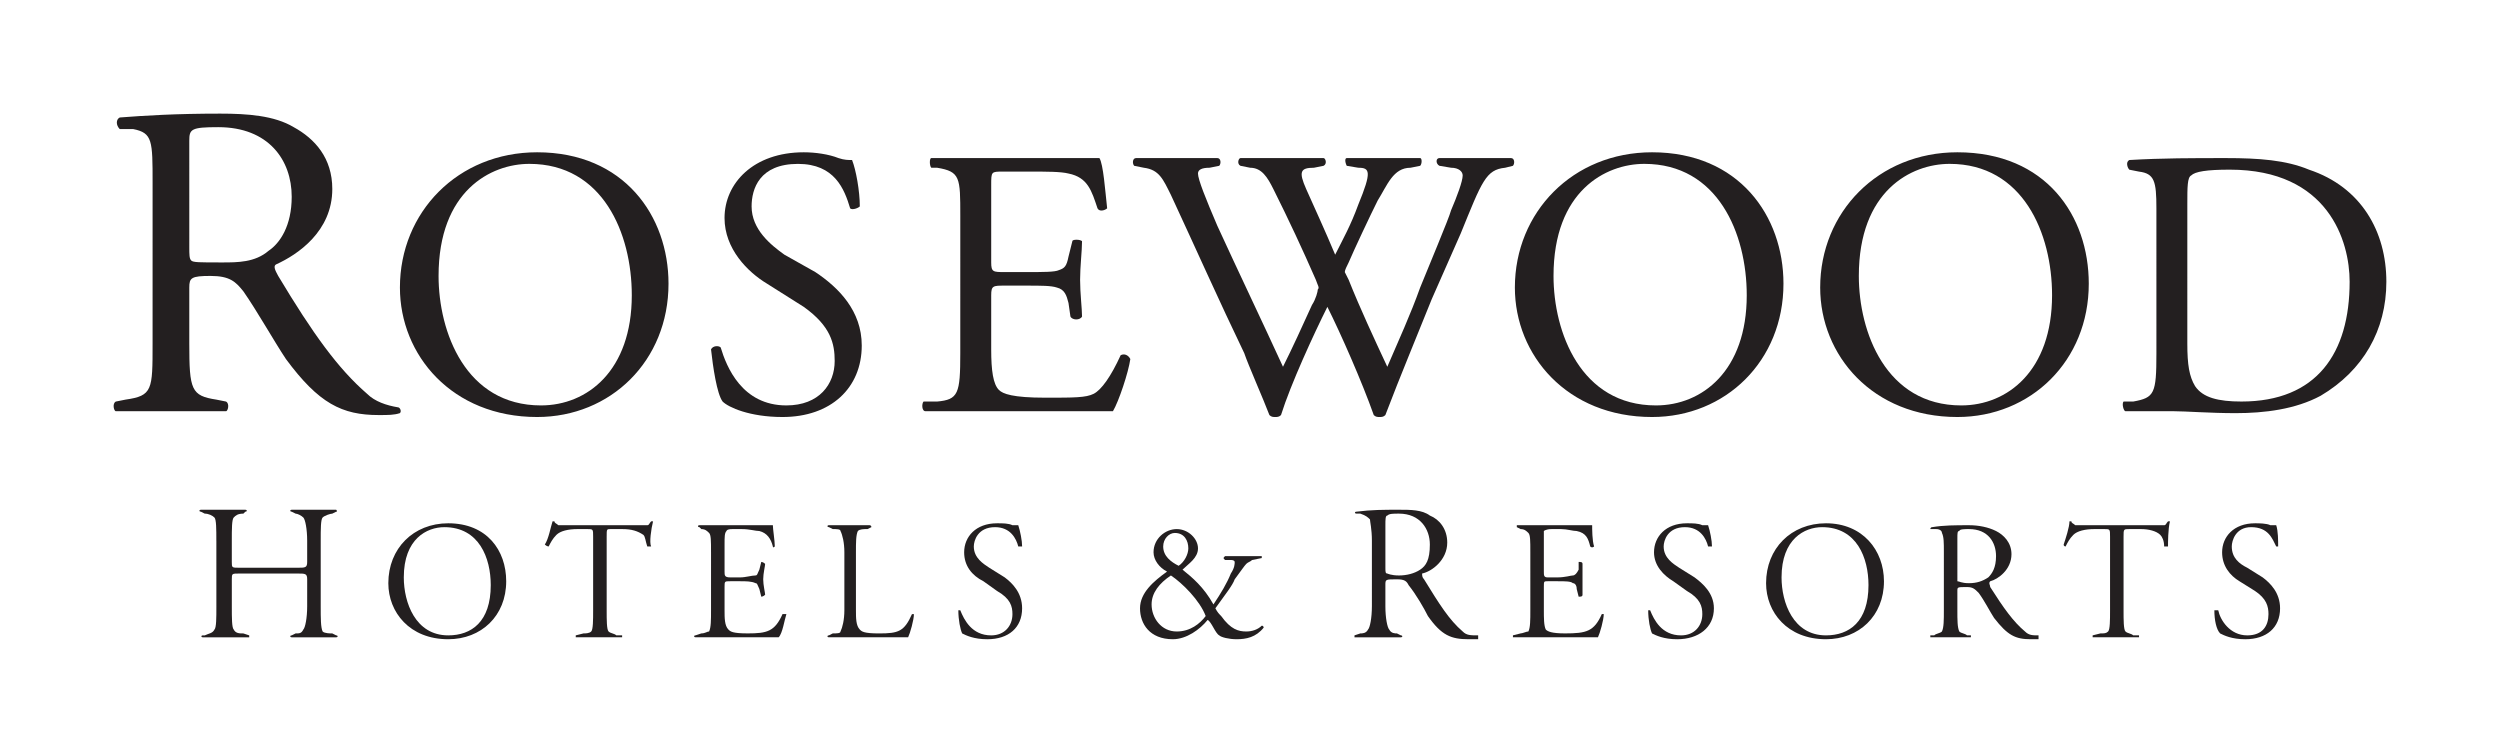
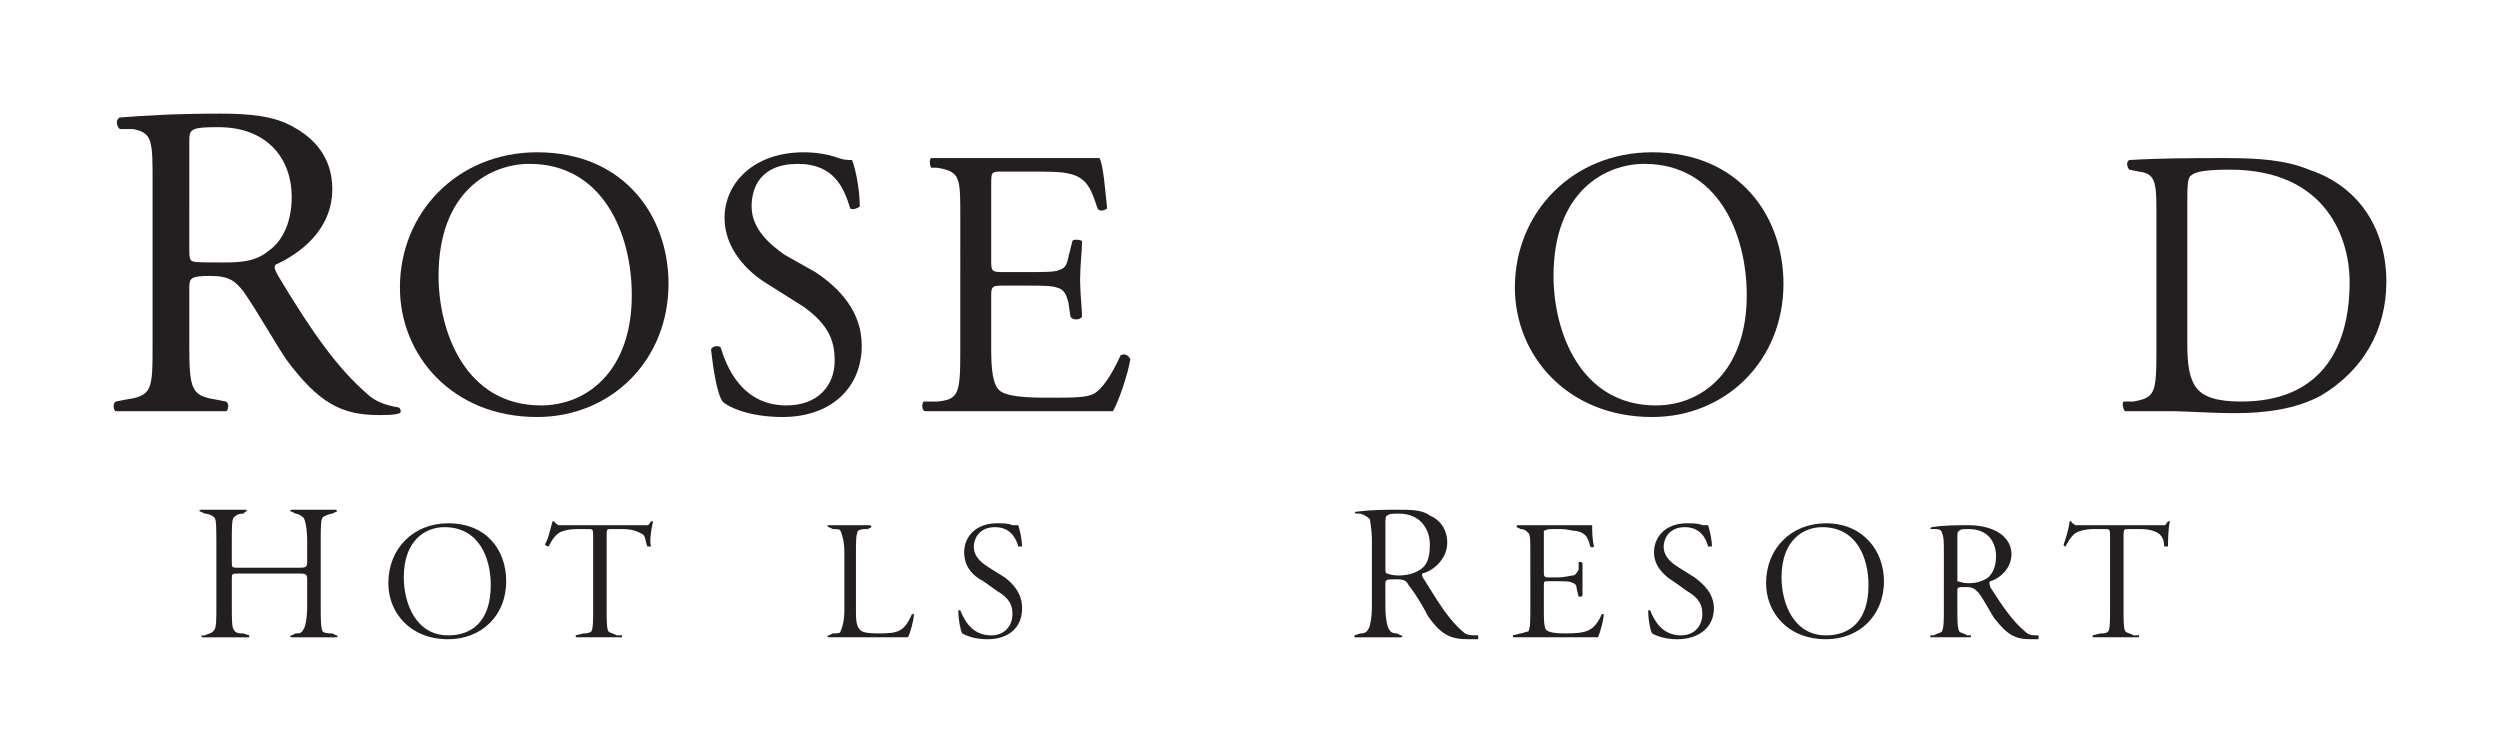
<svg xmlns="http://www.w3.org/2000/svg" version="1.1" id="Layer_1" x="0px" y="0px" width="220px" height="66.252px" viewBox="187.64 387.819 220 66.252" enable-background="new 187.64 387.819 220 66.252" xml:space="preserve">
  <g>
    <path fill="#231F20" d="M204.297,400.199c0-1.021,0.17-1.19,2.551-1.19c4.421,0,6.462,2.892,6.462,6.122   c0,2.551-1.021,4.081-2.041,4.762c-1.19,1.021-2.721,1.021-4.081,1.021c-2.041,0-2.551,0-2.72-0.171   c-0.17-0.169-0.17-0.51-0.17-1.189L204.297,400.199L204.297,400.199z M201.067,418.054c0,4.081,0,4.591-2.38,4.931l-0.851,0.17   c-0.34,0.171-0.169,0.851,0,0.851c1.871,0,3.231,0,4.931,0c1.53,0,2.891,0,4.761,0c0.17,0,0.34-0.68,0-0.851l-0.85-0.17   c-2.21-0.34-2.38-0.85-2.38-4.931v-4.932c0-0.851,0.17-1.021,1.871-1.021c1.701,0,2.211,0.51,2.891,1.36   c1.19,1.7,2.721,4.422,3.741,5.951c2.891,3.911,4.931,4.932,8.162,4.932c0.85,0,1.36,0,1.871-0.17c0.169-0.17,0-0.51-0.17-0.51   c-1.021-0.17-2.041-0.511-2.72-1.19c-2.551-2.21-4.761-5.271-7.822-10.373c-0.17-0.34-0.51-0.85-0.17-1.021   c1.87-0.85,4.931-2.891,4.931-6.631c0-2.721-1.53-4.421-3.401-5.442c-1.7-1.021-4.081-1.189-6.462-1.189   c-3.911,0-6.632,0.169-8.842,0.34c-0.34,0.17-0.34,0.681,0,1.021h1.19c1.701,0.34,1.701,1.021,1.701,4.761L201.067,418.054   L201.067,418.054z" />
    <path fill="#231F20" d="M235.246,423.496c-6.631,0-9.012-6.462-9.012-11.394c0-7.481,4.591-9.863,7.992-9.863   c6.461,0,9.012,6.122,9.012,11.563C243.238,420.434,239.327,423.496,235.246,423.496L235.246,423.496z M234.906,424.516   c6.462,0,11.563-4.932,11.563-11.733c0-5.952-3.911-11.563-11.563-11.563c-6.972,0-12.073,5.271-12.073,11.903   C222.833,419.074,227.424,424.516,234.906,424.516L234.906,424.516z" />
    <path fill="#231F20" d="M256.502,424.516c-2.891,0-4.761-0.851-5.271-1.361c-0.51-0.68-0.851-3.061-1.021-4.591   c0.17-0.341,0.68-0.341,0.85-0.17c0.51,1.7,1.87,5.102,5.781,5.102c2.891,0,4.251-1.87,4.251-3.911c0-1.53-0.34-3.06-2.721-4.761   l-3.231-2.041c-1.701-1.021-3.741-3.061-3.741-5.781c0-3.062,2.551-5.782,6.972-5.782c1.021,0,2.21,0.17,3.061,0.511   c0.511,0.17,0.851,0.17,1.19,0.17c0.34,0.85,0.681,2.721,0.681,4.081c-0.17,0.17-0.681,0.34-0.85,0.17   c-0.51-1.701-1.361-3.912-4.591-3.912c-3.401,0-4.081,2.211-4.081,3.741c0,2.041,1.701,3.401,2.891,4.251l2.721,1.531   c2.041,1.36,4.081,3.4,4.081,6.461C263.474,421.965,260.753,424.516,256.502,424.516L256.502,424.516z" />
    <path fill="#231F20" d="M272.146,406.831c0-3.4,0-3.911-2.041-4.251h-0.51c-0.17-0.17-0.17-0.85,0-0.85c1.53,0,2.551,0,4.081,0   h6.292c2.04,0,4.081,0,4.42,0c0.341,0.51,0.511,2.891,0.681,4.421c-0.17,0.17-0.681,0.34-0.85,0c-0.51-1.53-0.85-2.721-2.551-3.061   c-0.68-0.17-1.87-0.17-3.401-0.17h-2.38c-1.021,0-1.021,0-1.021,1.19v6.802c0,0.85,0.17,0.85,1.19,0.85h1.871   c1.53,0,2.55,0,2.891-0.17c0.51-0.17,0.68-0.34,0.85-1.189l0.34-1.361c0-0.169,0.681-0.169,0.851,0c0,0.851-0.17,2.211-0.17,3.401   s0.17,2.551,0.17,3.231c-0.17,0.34-0.851,0.34-1.021,0l-0.17-1.19c-0.17-0.681-0.34-1.19-1.021-1.36   c-0.51-0.17-1.36-0.17-2.72-0.17h-1.871c-1.021,0-1.19,0-1.19,0.85v4.761c0,1.871,0.17,3.062,0.681,3.571   c0.34,0.34,1.19,0.68,4.081,0.68c2.551,0,3.571,0,4.251-0.34s1.53-1.53,2.38-3.4c0.34-0.17,0.68,0,0.85,0.34   c-0.17,1.19-1.021,3.74-1.531,4.591c-2.891,0-5.952,0-9.012,0h-2.891c-1.53,0-2.721,0-4.591,0c-0.34,0-0.34-0.68-0.17-0.851h1.19   c1.871-0.17,2.041-0.68,2.041-4.251L272.146,406.831L272.146,406.831z" />
-     <path fill="#231F20" d="M287.45,402.41c-0.17-0.17-0.17-0.681,0.17-0.681c0.85,0,2.38,0,3.401,0s2.721,0,3.741,0   c0.34,0,0.34,0.51,0.17,0.681l-0.85,0.17c-0.68,0-1.02,0.17-1.02,0.51c0,0.511,0.68,2.211,1.7,4.591   c1.871,4.082,3.911,8.333,5.781,12.414c0.851-1.701,1.701-3.571,2.552-5.441c0.34-0.511,0.51-1.19,0.51-1.361   c0.17-0.17,0-0.34-0.17-0.85c-1.19-2.721-2.381-5.271-3.741-7.992c-0.51-1.021-1.021-1.871-2.041-1.871l-0.85-0.17   c-0.34-0.17-0.17-0.68,0-0.68c1.021,0,2.211,0,3.57,0c1.701,0,3.062,0,3.741,0c0.17,0,0.341,0.51,0,0.68l-0.85,0.17   c-1.19,0-1.36,0.34-0.681,1.871c0.681,1.53,1.701,3.741,2.552,5.781c0.679-1.36,1.36-2.551,2.04-4.421   c1.19-2.892,1.021-3.231,0-3.231l-1.021-0.17c-0.17-0.34-0.17-0.68,0-0.68c1.021,0,2.041,0,3.23,0c1.021,0,2.381,0,3.231,0   c0.17,0,0.17,0.51,0,0.68l-0.85,0.17c-1.53,0-2.041,1.53-2.892,2.891c-0.68,1.361-2.04,4.251-2.55,5.442   c-0.171,0.34-0.341,0.681-0.341,0.85c0,0,0.17,0.341,0.341,0.681c1.02,2.551,2.211,5.102,3.4,7.652   c1.021-2.381,2.041-4.591,2.891-6.973c0.681-1.7,2.551-6.121,2.721-6.802c0.511-1.189,1.021-2.55,1.021-3.061   c0-0.34-0.34-0.68-1.021-0.68l-1.021-0.17c-0.34-0.17-0.34-0.681,0-0.681c1.36,0,2.21,0,3.231,0c1.36,0,2.21,0,3.061,0   c0.34,0,0.34,0.51,0.171,0.681l-0.682,0.17c-1.7,0.17-2.04,1.19-3.91,5.781l-2.551,5.782c-1.36,3.4-2.721,6.632-4.082,10.202   c-0.17,0.171-0.34,0.171-0.51,0.171s-0.34,0-0.51-0.171c-1.021-2.891-2.892-7.142-4.082-9.522c-1.19,2.381-3.231,6.802-4.081,9.522   c-0.169,0.171-0.34,0.171-0.51,0.171s-0.34,0-0.51-0.171c-0.511-1.36-1.871-4.421-2.211-5.441   c-2.21-4.591-4.251-9.183-6.462-13.943c-0.68-1.36-1.02-2.211-2.38-2.381L287.45,402.41L287.45,402.41z" />
    <path fill="#231F20" d="M333.363,423.496c-6.632,0-9.013-6.462-9.013-11.394c0-7.481,4.591-9.863,7.992-9.863   c6.462,0,9.012,6.122,9.012,11.563C341.354,420.434,337.444,423.496,333.363,423.496L333.363,423.496z M333.022,424.516   c6.462,0,11.563-4.932,11.563-11.733c0-5.952-3.911-11.563-11.563-11.563c-6.972,0-12.073,5.271-12.073,11.903   C320.949,419.074,325.541,424.516,333.022,424.516L333.022,424.516z" />
-     <path fill="#231F20" d="M360.23,423.496c-6.632,0-9.013-6.462-9.013-11.394c0-7.481,4.591-9.863,7.992-9.863   c6.462,0,9.013,6.122,9.013,11.563C368.221,420.434,364.311,423.496,360.23,423.496L360.23,423.496z M359.889,424.516   c6.462,0,11.563-4.932,11.563-11.733c0-5.952-3.741-11.563-11.563-11.563c-6.971,0-12.073,5.271-12.073,11.903   C347.816,419.074,352.407,424.516,359.889,424.516L359.889,424.516z" />
    <path fill="#231F20" d="M380.125,405.81c0-1.53,0-2.38,0.34-2.551c0.34-0.34,1.36-0.51,3.4-0.51c8.673,0,10.543,6.292,10.543,9.863   c0,6.291-2.892,10.542-9.523,10.542c-2.04,0-3.399-0.34-4.081-1.36c-0.509-0.851-0.68-1.87-0.68-3.74L380.125,405.81   L380.125,405.81z M377.404,418.904c0,3.571-0.17,3.911-2.041,4.251h-0.849c-0.17,0.171,0,0.851,0.17,0.851c1.53,0,2.721,0,4.25,0   c1.021,0,3.231,0.17,5.442,0.17c2.551,0,5.271-0.34,7.481-1.53c3.741-2.211,5.782-5.781,5.782-10.032   c0-4.422-2.211-8.333-6.802-9.863c-2.041-0.85-4.421-1.021-7.313-1.021c-2.891,0-5.61,0-8.502,0.17c-0.34,0.17-0.17,0.681,0,0.851   l0.851,0.169c1.36,0.17,1.53,0.851,1.53,3.231L377.404,418.904L377.404,418.904z" />
    <path fill="#231F20" d="M206.678,435.399c0-1.021,0-1.871-0.17-2.041s-0.51-0.34-0.85-0.34l-0.34-0.17c-0.17,0-0.17-0.17,0-0.17   c0.68,0,1.19,0,1.871,0s1.36,0,2.041,0c0.169,0,0.169,0.17,0,0.17l-0.17,0.17c-0.51,0-0.68,0.17-0.85,0.34   c-0.17,0.17-0.17,1.021-0.17,2.041v1.87c0,0.511,0,0.511,0.68,0.511h5.101c0.681,0,0.851,0,0.851-0.511v-1.87   c0-1.021-0.17-1.871-0.34-2.041c-0.17-0.17-0.51-0.34-0.68-0.34l-0.34-0.17c-0.17,0-0.17-0.17,0-0.17c0.68,0,1.19,0,1.871,0   c0.85,0,1.36,0,2.041,0c0,0,0.169,0.17,0,0.17l-0.34,0.17c-0.17,0-0.68,0.17-0.85,0.34s-0.17,1.021-0.17,2.041v5.781   c0,1.021,0,1.871,0.17,2.211c0.17,0.17,0.68,0.17,0.85,0.17l0.34,0.17c0.169,0,0.169,0.17,0,0.17c-0.68,0-1.361,0-2.041,0   c-0.681,0-1.361,0-1.871,0c-0.17,0-0.17-0.17,0-0.17l0.34-0.17c0.34,0,0.51,0,0.68-0.341c0.17-0.169,0.34-1.021,0.34-2.04V438.8   c0-0.51-0.17-0.51-0.851-0.51h-5.101c-0.68,0-0.68,0-0.68,0.51v2.381c0,1.02,0,1.87,0.17,2.04c0.17,0.341,0.51,0.341,0.85,0.341   l0.51,0.17v0.17c-0.85,0-1.53,0-2.38,0c-0.68,0-1.021,0-1.7,0c-0.17,0-0.17-0.17,0-0.17h0.17c0.34-0.17,0.68-0.17,0.85-0.511   c0.17-0.169,0.17-1.021,0.17-2.04V435.399L206.678,435.399z" />
    <path fill="#231F20" d="M226.744,434.209c3.061,0,4.082,2.72,4.082,5.101c0,3.231-1.701,4.422-3.741,4.422   c-2.891,0-3.911-2.892-3.911-5.102C223.172,435.229,225.213,434.209,226.744,434.209L226.744,434.209z M227.084,433.868   c-3.061,0-5.271,2.211-5.271,5.271c0,2.551,1.871,4.932,5.271,4.932c2.891,0,5.102-2.04,5.102-5.101   C232.186,436.249,230.484,433.868,227.084,433.868L227.084,433.868z" />
    <path fill="#231F20" d="M243.578,434.039c0.51,0,0.681,0,1.021,0c0.17,0,0.17-0.171,0.34-0.341h0.17   c-0.17,0.681-0.34,1.871-0.17,2.211c-0.169,0-0.169,0-0.34,0c-0.169-0.51-0.169-0.851-0.34-1.021c-0.51-0.34-1.021-0.51-1.871-0.51   h-1.021c-0.34,0-0.34,0-0.34,0.68v6.462c0,0.851,0,1.7,0.169,1.87c0.17,0.17,0.51,0.17,0.681,0.341h0.51v0.17   c-0.68,0-1.19,0-2.041,0s-1.36,0-2.041,0v-0.17l0.68-0.17c0.17,0,0.51,0,0.68-0.17c0.17-0.171,0.17-1.021,0.17-1.871v-6.461   c0-0.681,0-0.681-0.51-0.681h-0.85c-0.851,0-1.53,0.171-1.871,0.51c-0.34,0.341-0.51,0.681-0.68,1.021c0,0-0.17,0-0.34-0.17   c0.34-0.51,0.51-1.53,0.68-2.04h0.17c0,0.17,0.17,0.17,0.34,0.34c0,0,0.68,0,1.02,0H243.578L243.578,434.039z" />
-     <path fill="#231F20" d="M250.21,436.419c0-1.021,0-1.53-0.17-1.7c-0.17-0.17-0.34-0.34-0.68-0.34l-0.17-0.17   c-0.17,0-0.17-0.17,0-0.17c0.681,0,1.19,0,1.7,0h2.721c1.021,0,1.871,0,2.041,0c0,0.34,0.17,1.36,0.17,1.87c0,0-0.17,0.17-0.17,0   c-0.169-0.68-0.509-1.19-1.19-1.36c-0.34,0-0.85-0.17-1.53-0.17h-0.85c-0.51,0-0.51,0.17-0.51,0.17   c-0.17,0.17-0.17,0.51-0.17,1.189v2.381c0,0.34,0,0.511,0.51,0.511h0.85c0.51,0,1.021-0.171,1.361-0.171   c0.169,0,0.169-0.17,0.34-0.51l0.17-0.681c0,0,0.169,0,0.34,0.17c0,0.17-0.17,0.85-0.17,1.36s0.17,1.19,0.17,1.36   c-0.17,0.17-0.34,0.17-0.34,0.17l-0.17-0.681c-0.17-0.34-0.17-0.511-0.34-0.511c-0.34-0.169-0.851-0.169-1.361-0.169h-0.85   c-0.51,0-0.51,0-0.51,0.51v2.04c0,0.68,0,1.36,0.34,1.701c0.17,0.17,0.34,0.34,1.701,0.34c1.701,0,2.38-0.17,3.061-1.701   c0.17,0,0.34,0,0.34,0c-0.17,0.511-0.34,1.701-0.68,2.041c-1.361,0-2.551,0-3.741,0h-1.531c-0.68,0-1.36,0-2.041,0   c-0.169,0-0.169-0.17,0-0.17l0.51-0.17c0.34,0,0.51-0.17,0.68-0.17c0.17-0.34,0.17-1.021,0.17-1.87V436.419L250.21,436.419z" />
    <path fill="#231F20" d="M262.963,441.52c0,0.68,0,1.36,0.341,1.7c0.17,0.171,0.34,0.341,1.7,0.341c1.701,0,2.211-0.17,2.891-1.701   h0.17c0,0.511-0.34,1.701-0.51,2.041c-1.021,0-2.21,0-3.911,0h-1.19c-0.681,0-1.021,0-1.87,0c-0.17,0-0.17-0.17,0-0.17l0.34-0.17   c0.34,0,0.68,0,0.68-0.17c0.17-0.34,0.341-1.021,0.341-1.871v-5.101c0-0.851-0.17-1.531-0.341-1.871c0-0.17-0.34-0.17-0.68-0.17   l-0.34-0.17c-0.17,0-0.17-0.17,0-0.17c0.85,0,1.189,0,1.87,0c0.68,0,1.19,0,1.7,0c0.17,0,0.17,0.17,0.17,0.17l-0.34,0.17   c-0.34,0-0.68,0-0.851,0.17c-0.17,0.34-0.17,1.021-0.17,1.871L262.963,441.52L262.963,441.52z" />
    <path fill="#231F20" d="M276.737,434.039c0.17,0,0.34,0,0.51,0c0.17,0.51,0.34,1.36,0.34,1.87c-0.169,0-0.34,0-0.34,0   c-0.17-0.68-0.68-1.7-2.041-1.7c-1.531,0-1.871,1.189-1.871,1.7c0,1.021,0.851,1.53,1.361,1.871l1.36,0.85   c0.68,0.51,1.53,1.36,1.53,2.721c0,1.701-1.19,2.721-3.061,2.721c-1.19,0-1.871-0.34-2.211-0.509   c-0.169-0.341-0.34-1.19-0.34-2.042h0.17c0.34,0.851,1.02,2.211,2.72,2.211c1.19,0,1.871-0.85,1.871-1.87   c0-0.681-0.169-1.36-1.36-2.041l-1.19-0.85c-1.02-0.511-1.7-1.36-1.7-2.551c0-1.36,1.021-2.552,2.891-2.552   C275.887,433.868,276.397,433.868,276.737,434.039L276.737,434.039z" />
-     <path fill="#231F20" d="M290.681,438.46c1.02,0.68,2.55,2.211,3.06,3.571c-0.51,0.68-1.36,1.36-2.55,1.36   c-1.361,0-2.211-1.19-2.211-2.381C288.98,439.99,289.661,439.139,290.681,438.46L290.681,438.46z M290.851,444.071   c1.19,0,2.381-0.851,3.061-1.7c0.34,0.17,0.68,1.189,1.021,1.36c0.17,0.17,0.85,0.34,1.53,0.34c0.851,0,1.7-0.17,2.381-1.021   c0,0,0-0.17-0.171-0.17c-0.34,0.34-0.85,0.51-1.36,0.51c-0.68,0-1.36-0.171-2.211-1.36c-0.17-0.171-0.34-0.34-0.509-0.681   c0.85-1.19,1.53-2.04,1.7-2.551c0.51-0.68,0.85-1.19,1.021-1.36c0.17-0.169,0.34-0.169,0.51-0.34l0.85-0.17v-0.17   c-0.34,0-1.36,0-2.041,0h-1.19c-0.17,0.17-0.17,0.17,0,0.34h0.51c0.34,0,0.34,0.171,0.34,0.171c0,0.169,0,0.51-0.34,1.02   c-0.34,0.851-0.851,1.701-1.53,2.721c-0.851-1.53-1.871-2.38-2.721-3.061c0.51-0.51,1.361-1.021,1.361-1.87s-0.851-1.7-1.871-1.7   s-2.041,0.85-2.041,2.04c0,0.68,0.51,1.36,1.19,1.7c-1.19,0.851-2.38,1.871-2.38,3.231S288.81,444.071,290.851,444.071   L290.851,444.071z M291.361,437.609c-0.68-0.34-1.36-0.85-1.36-1.7c0-0.68,0.51-1.19,1.021-1.19c0.85,0,1.19,0.681,1.19,1.36   C292.211,436.59,291.871,437.269,291.361,437.609L291.361,437.609z" />
    <path fill="#231F20" d="M309.555,434.039c0-0.511,0-0.851,0.171-0.851c0.169-0.17,0.51-0.17,1.021-0.17c1.87,0,2.72,1.36,2.72,2.72   c0,1.36-0.341,1.871-0.85,2.211c-0.51,0.34-1.19,0.511-1.87,0.511c-0.681,0-1.021-0.17-1.021-0.17c-0.171,0-0.171-0.171-0.171-0.51   V434.039L309.555,434.039z M308.366,441.18c0,1.02-0.17,1.87-0.341,2.04c-0.169,0.341-0.51,0.341-0.68,0.341l-0.51,0.17v0.17   c1.02,0,1.36,0,2.04,0s1.19,0,2.041,0c0.169,0,0.169-0.17,0-0.17l-0.341-0.17c-0.17,0-0.51,0-0.681-0.341   c-0.169-0.169-0.34-1.021-0.34-2.04v-1.871c0-0.51,0-0.51,1.021-0.51c0.68,0,0.85,0.17,1.021,0.51   c0.681,0.851,1.36,2.041,1.7,2.721c1.19,1.7,2.041,2.041,3.571,2.041c0.341,0,0.51,0,0.851,0c0-0.17,0-0.17,0-0.34   c-0.68,0-1.021,0-1.36-0.341c-1.19-1.02-2.041-2.381-3.401-4.591c-0.17-0.17-0.17-0.341-0.17-0.511   c0.851-0.17,2.211-1.189,2.211-2.72c0-1.19-0.681-2.041-1.53-2.381c-0.681-0.51-1.7-0.51-2.721-0.51c-1.361,0-2.381,0-3.741,0.17   c-0.17,0-0.17,0.17,0,0.17h0.34c0.511,0.17,0.681,0.34,0.851,0.51c0,0.17,0.17,0.851,0.17,1.871V441.18L308.366,441.18z" />
    <path fill="#231F20" d="M322.309,436.419c0-1.021,0-1.53-0.17-1.7c-0.169-0.17-0.34-0.34-0.68-0.34l-0.34-0.17v-0.17   c0.68,0,1.189,0,1.87,0h2.721c0.851,0,1.7,0,2.04,0c0,0.34,0,1.36,0.171,1.87c0,0-0.171,0.17-0.341,0   c-0.17-0.68-0.341-1.19-1.19-1.36c-0.34,0-0.85-0.17-1.36-0.17h-0.85c-0.511,0-0.681,0.17-0.681,0.17c0,0.17,0,0.51,0,1.189v2.381   c0,0.34,0,0.511,0.34,0.511h0.851c0.68,0,1.19-0.171,1.36-0.171s0.34-0.17,0.511-0.51v-0.681c0.17,0,0.34,0,0.34,0.17   s0,0.85,0,1.36s0,1.19,0,1.36s-0.17,0.17-0.34,0.17l-0.171-0.681c0-0.34-0.17-0.511-0.34-0.511c-0.17-0.169-0.681-0.169-1.36-0.169   h-0.851c-0.34,0-0.34,0-0.34,0.51v2.04c0,0.68,0,1.36,0.17,1.701c0.169,0.17,0.51,0.34,1.7,0.34c1.87,0,2.551-0.17,3.231-1.701   h0.17c0,0.511-0.34,1.701-0.51,2.041c-1.36,0-2.721,0-3.911,0h-1.36c-0.851,0-1.53,0-2.211,0v-0.17l0.681-0.17   c0.17,0,0.509-0.17,0.68-0.17c0.17-0.34,0.17-1.021,0.17-1.87V436.419L322.309,436.419z" />
    <path fill="#231F20" d="M337.444,434.039c0.17,0,0.34,0,0.509,0c0.171,0.51,0.341,1.36,0.341,1.87c-0.171,0-0.171,0-0.341,0   c-0.169-0.68-0.679-1.7-2.04-1.7c-1.53,0-1.87,1.189-1.87,1.7c0,1.021,0.851,1.53,1.361,1.871l1.36,0.85   c0.68,0.51,1.7,1.36,1.7,2.721c0,1.701-1.36,2.721-3.231,2.721c-1.19,0-1.87-0.34-2.211-0.509c-0.17-0.341-0.34-1.19-0.34-2.042   h0.17c0.34,0.851,1.021,2.211,2.721,2.211c1.19,0,1.871-0.85,1.871-1.87c0-0.681-0.17-1.36-1.361-2.041l-1.189-0.85   c-0.851-0.511-1.701-1.36-1.701-2.551c0-1.36,1.021-2.552,2.891-2.552C336.593,433.868,337.103,433.868,337.444,434.039   L337.444,434.039z" />
    <path fill="#231F20" d="M347.987,434.209c3.06,0,4.08,2.72,4.08,5.101c0,3.231-1.7,4.422-3.74,4.422   c-2.892,0-3.911-2.892-3.911-5.102C344.416,435.229,346.456,434.209,347.987,434.209L347.987,434.209z M348.327,433.868   c-3.062,0-5.272,2.211-5.272,5.271c0,2.551,1.871,4.932,5.272,4.932c2.891,0,5.102-2.04,5.102-5.101   C353.428,436.249,351.557,433.868,348.327,433.868L348.327,433.868z" />
    <path fill="#231F20" d="M359.889,435.229c0-0.511,0-0.681,0.171-0.681c0-0.17,0.51-0.17,0.85-0.17c1.7,0,2.381,1.189,2.381,2.38   c0,1.021-0.341,1.53-0.681,1.87c-0.51,0.341-1.021,0.511-1.7,0.511s-0.85-0.171-1.021-0.171c0,0,0-0.17,0-0.34V435.229   L359.889,435.229z M358.7,441.52c0,0.851,0,1.53-0.171,1.87c-0.17,0.17-0.51,0.17-0.68,0.341h-0.341v0.17c0.851,0,1.19,0,1.87,0   c0.511,0,1.021,0,1.701,0v-0.17h-0.34c-0.17-0.17-0.51-0.17-0.68-0.341c-0.171-0.34-0.171-1.02-0.171-1.87v-1.7   c0-0.34,0-0.34,0.851-0.34c0.51,0,0.681,0.17,1.021,0.51c0.51,0.681,1.02,1.7,1.36,2.21c1.19,1.531,1.87,1.871,3.23,1.871   c0.17,0,0.51,0,0.681,0c0-0.17,0-0.17,0-0.34c-0.51,0-0.851,0-1.19-0.341c-1.02-0.85-1.87-2.04-3.061-3.911   c0-0.17-0.17-0.34,0-0.51c0.681-0.17,1.87-1.021,1.87-2.381c0-1.021-0.68-1.7-1.36-2.04c-0.68-0.34-1.53-0.51-2.381-0.51   c-1.189,0-2.21,0-3.23,0.17c-0.17,0-0.17,0.17-0.17,0.17h0.511c0.34,0,0.51,0.17,0.51,0.34c0.17,0.34,0.17,0.851,0.17,1.7V441.52   L358.7,441.52z" />
    <path fill="#231F20" d="M377.064,434.039c0.51,0,0.851,0,1.021,0s0.17-0.171,0.34-0.341h0.17c-0.17,0.681-0.17,1.871-0.17,2.211   c0,0-0.17,0-0.34,0c0-0.51-0.17-0.851-0.341-1.021c-0.34-0.34-1.02-0.51-1.7-0.51h-1.02c-0.511,0-0.511,0-0.511,0.68v6.462   c0,0.851,0,1.7,0.17,1.87c0.171,0.17,0.51,0.17,0.68,0.341h0.511v0.17c-0.681,0-1.19,0-1.871,0c-0.85,0-1.53,0-2.211,0v-0.17   l0.681-0.17c0.341,0,0.511,0,0.681-0.17c0.17-0.171,0.17-1.021,0.17-1.871v-6.461c0-0.681,0-0.681-0.51-0.681h-0.85   c-0.851,0-1.531,0.171-1.871,0.51c-0.34,0.341-0.51,0.681-0.68,1.021c0,0-0.171,0-0.171-0.17c0.171-0.51,0.51-1.53,0.51-2.04   c0.171,0,0.171,0,0.171,0c0,0.17,0.169,0.17,0.34,0.34c0.17,0,0.681,0,1.021,0H377.064L377.064,434.039z" />
-     <path fill="#231F20" d="M387.437,434.039c0.17,0,0.34,0,0.51,0c0.17,0.51,0.17,1.36,0.17,1.87h-0.17   c-0.34-0.68-0.681-1.7-2.211-1.7c-1.36,0-1.7,1.189-1.7,1.7c0,1.021,0.68,1.53,1.36,1.871l1.36,0.85   c0.681,0.51,1.53,1.36,1.53,2.721c0,1.701-1.19,2.721-3.061,2.721c-1.19,0-1.87-0.34-2.211-0.509c-0.34-0.341-0.51-1.19-0.51-2.042   c0.17,0,0.341,0,0.341,0c0.169,0.851,1.02,2.211,2.551,2.211c1.36,0,1.87-0.85,1.87-1.87c0-0.681-0.171-1.36-1.19-2.041l-1.36-0.85   c-0.851-0.511-1.53-1.36-1.53-2.551c0-1.36,1.02-2.552,2.891-2.552C386.417,433.868,387.097,433.868,387.437,434.039   L387.437,434.039z" />
  </g>
</svg>